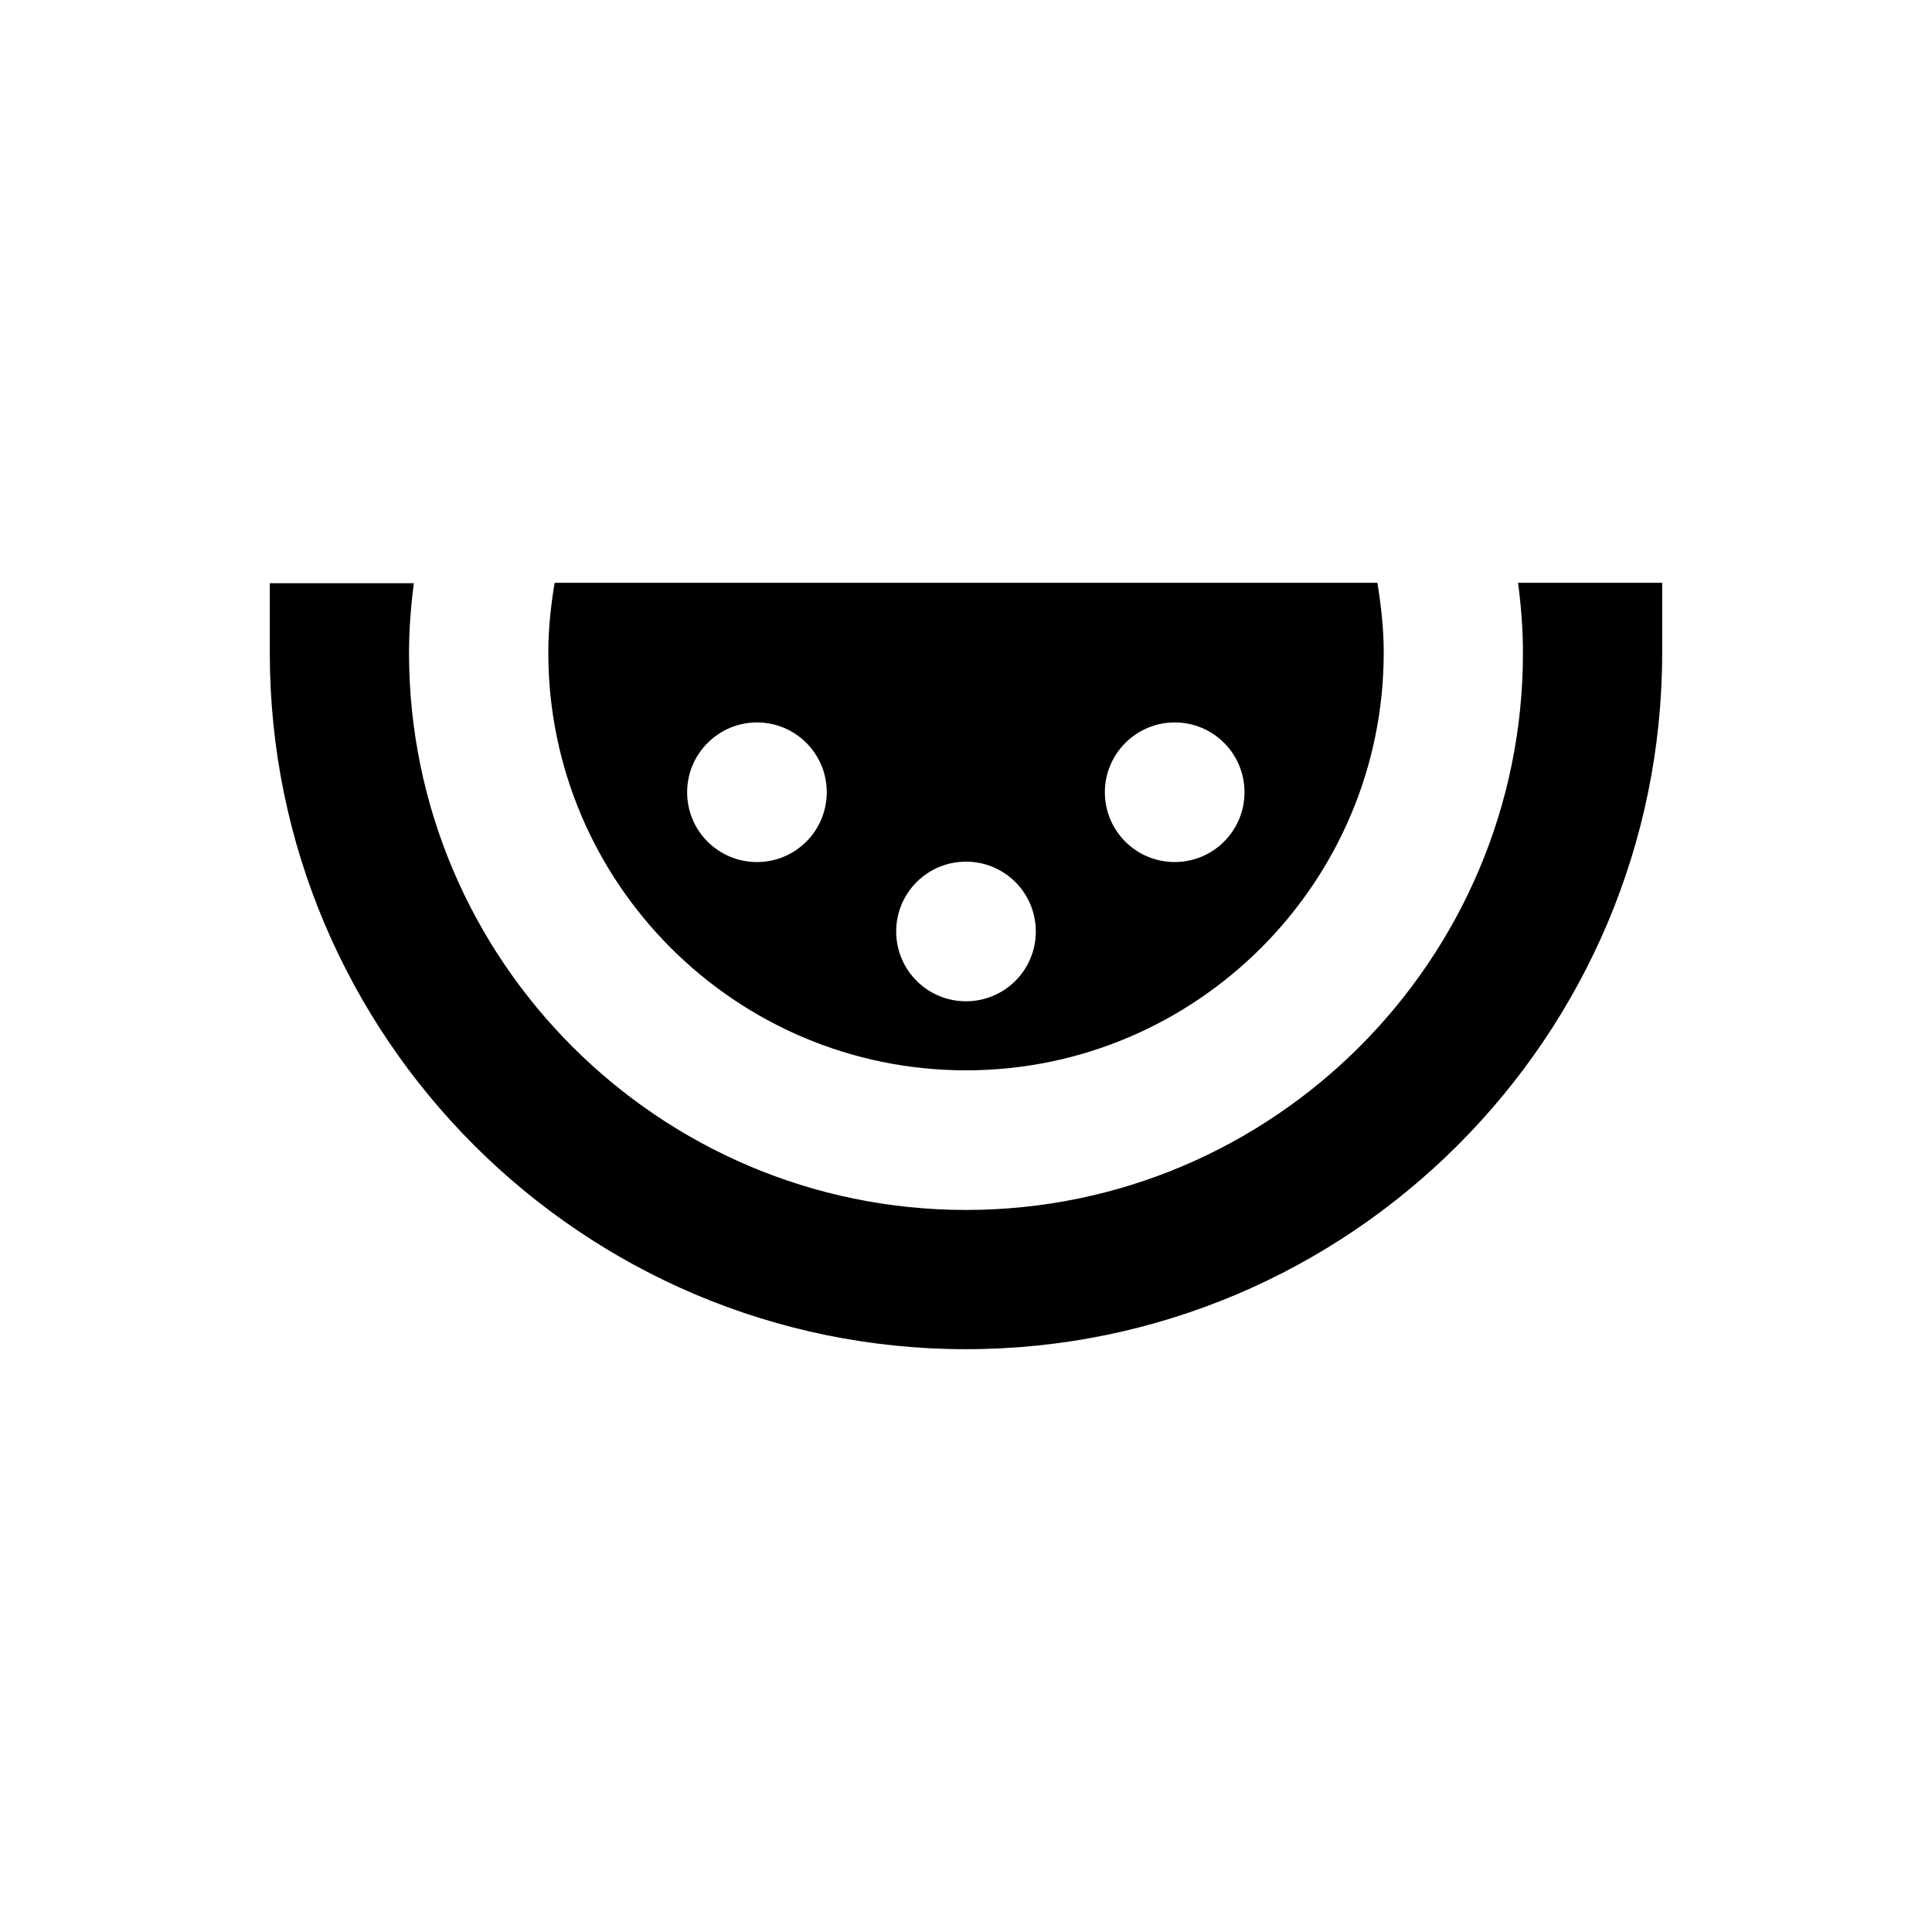
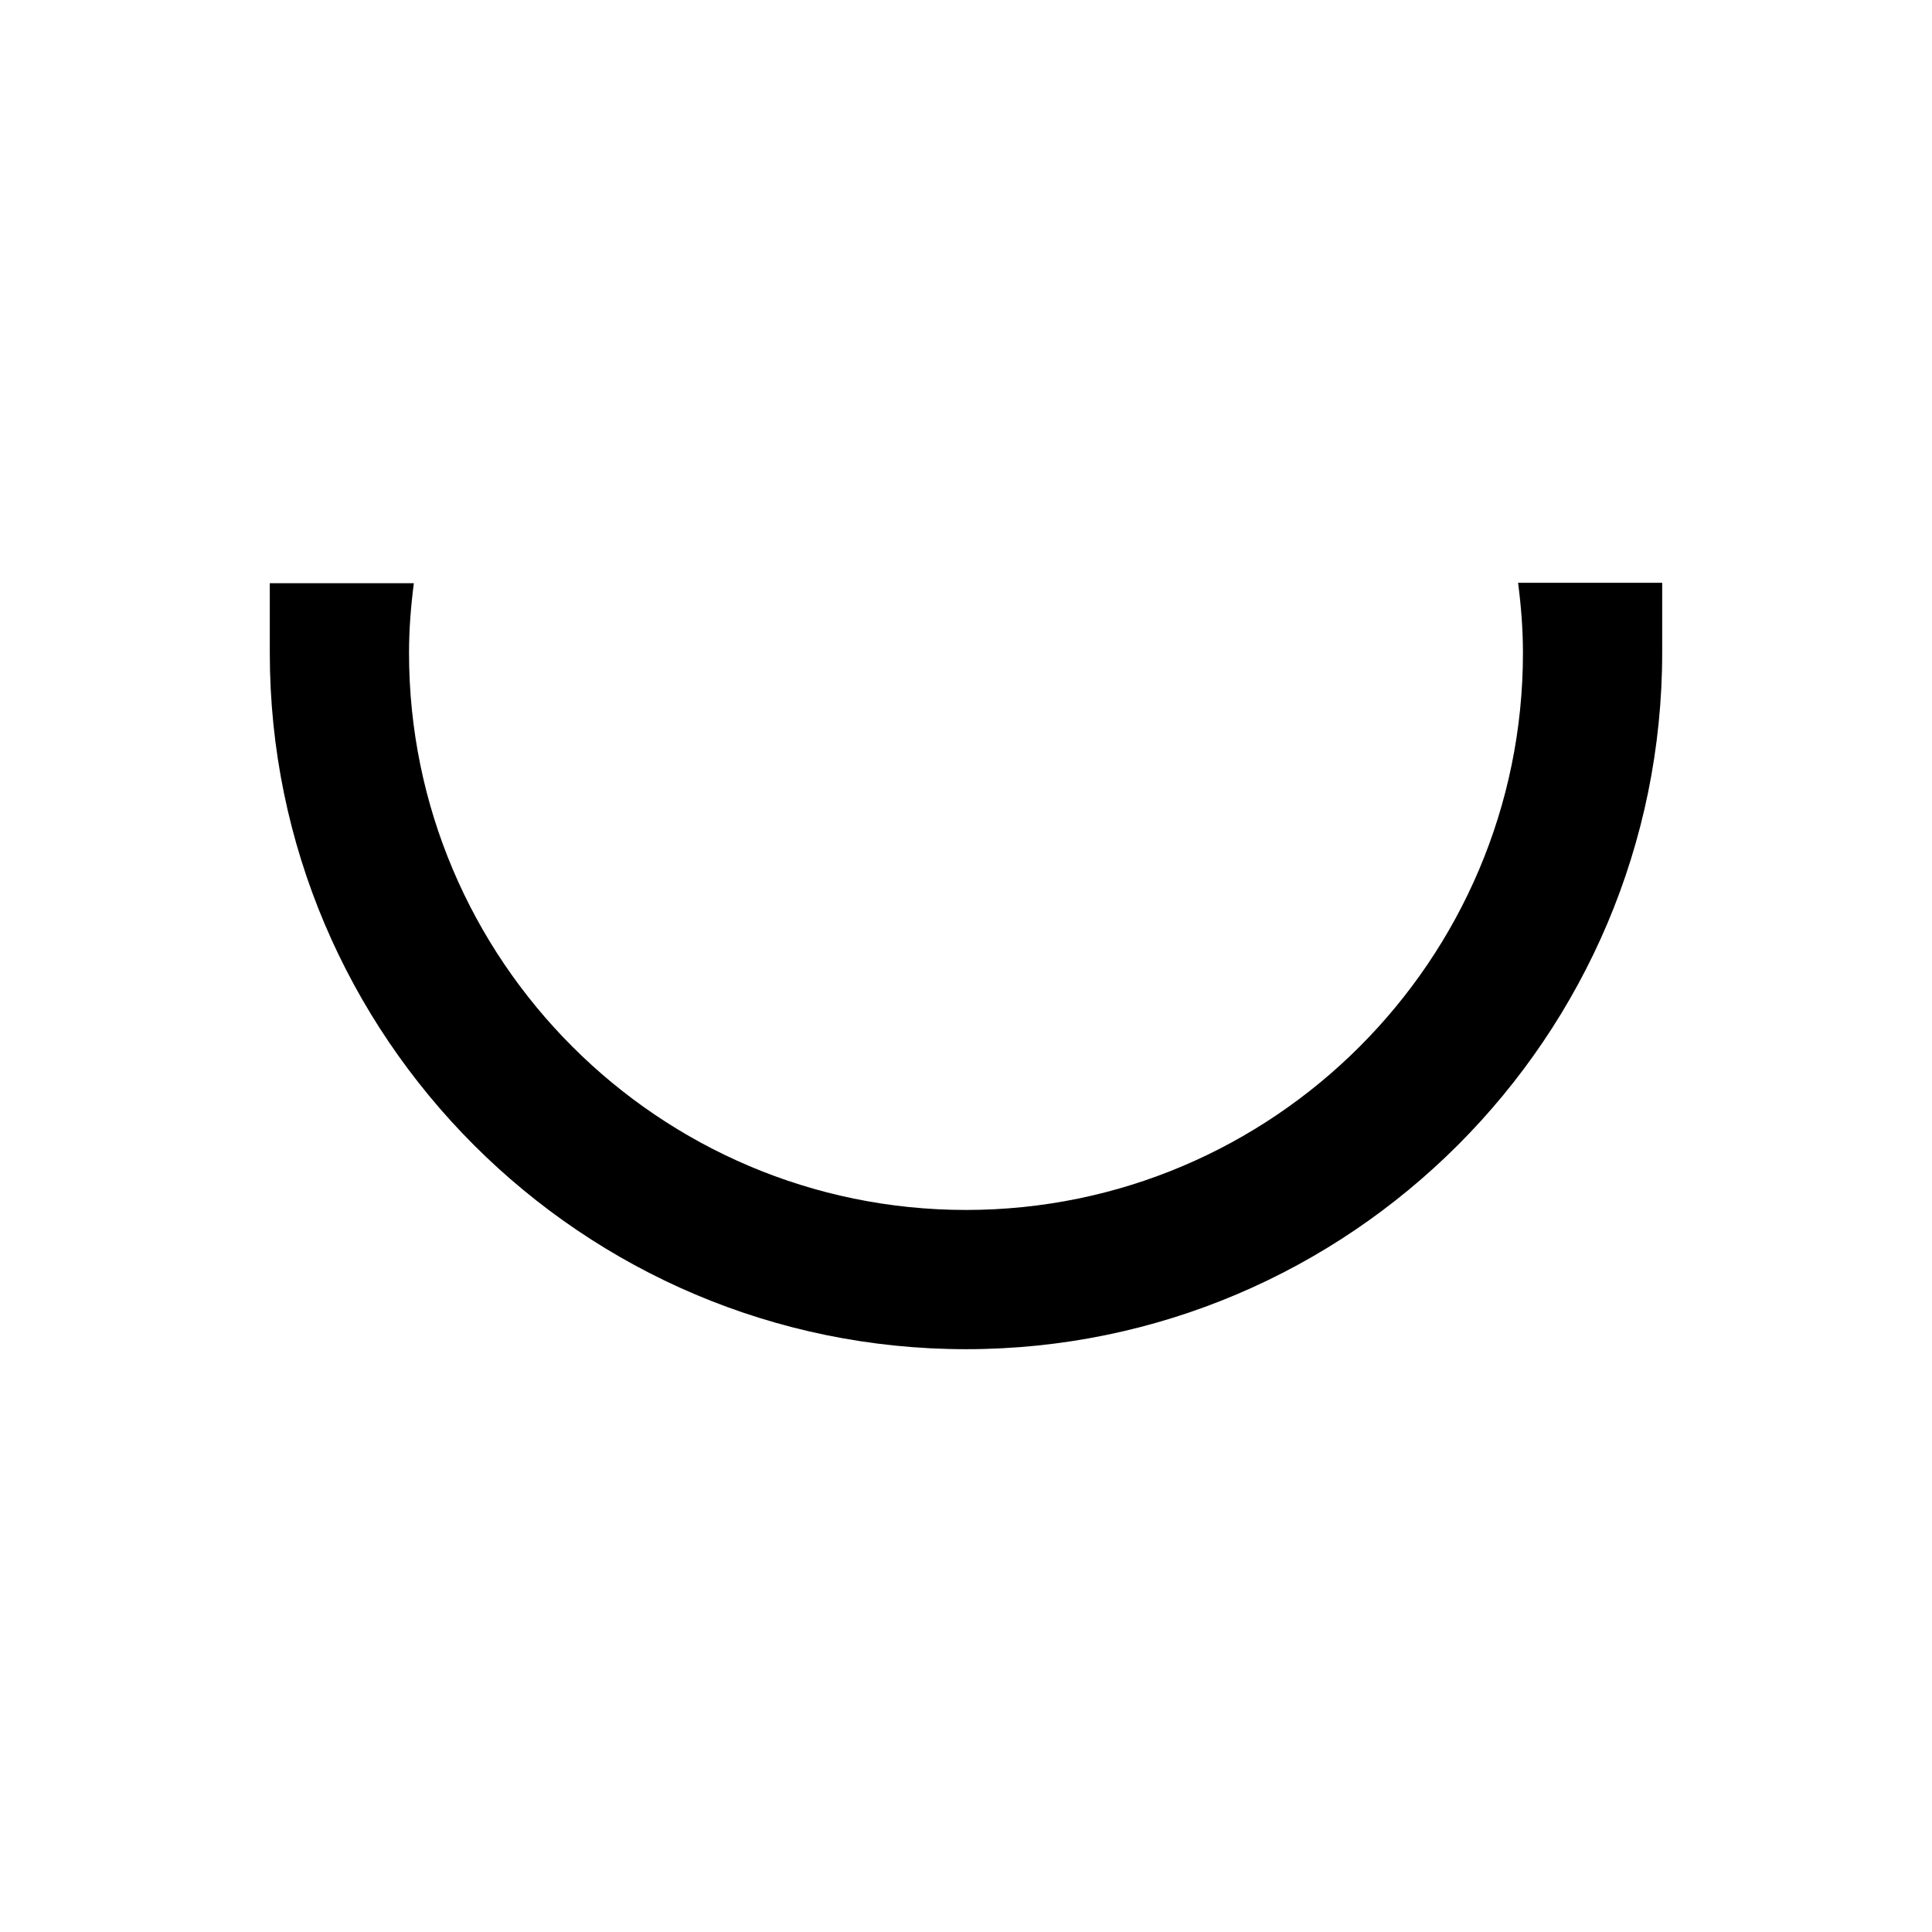
<svg xmlns="http://www.w3.org/2000/svg" fill="#000000" width="800px" height="800px" version="1.1" viewBox="144 144 512 512">
  <g>
    <path d="m546.32 298.55c0.789 6.102 1.277 12.203 1.277 18.5 0 81.379-66.223 147.6-147.6 147.6s-147.6-66.223-147.6-147.6c0-6.297 0.492-12.398 1.277-18.5h-38.176v18.5c0 101.75 82.754 184.5 184.5 184.5 101.75 0 184.5-82.852 184.5-184.6v-18.5h-38.18z" />
-     <path d="m400 427.65c61.008 0 110.7-49.691 110.7-110.7 0-6.297-0.688-12.398-1.672-18.5h-218.05c-0.984 6.004-1.672 12.102-1.672 18.5-0.004 61.105 49.691 110.7 110.7 110.7zm55.301-92.199c10.234 0 18.5 8.266 18.5 18.5s-8.266 18.5-18.5 18.5-18.5-8.266-18.5-18.5 8.363-18.5 18.5-18.5zm-55.301 36.898c10.234 0 18.5 8.266 18.5 18.5s-8.266 18.5-18.5 18.5-18.5-8.266-18.5-18.5 8.266-18.5 18.5-18.5zm-55.402-36.898c10.234 0 18.5 8.266 18.5 18.5s-8.266 18.5-18.5 18.5-18.5-8.266-18.5-18.5c0.004-10.234 8.367-18.5 18.5-18.5z" />
  </g>
</svg>